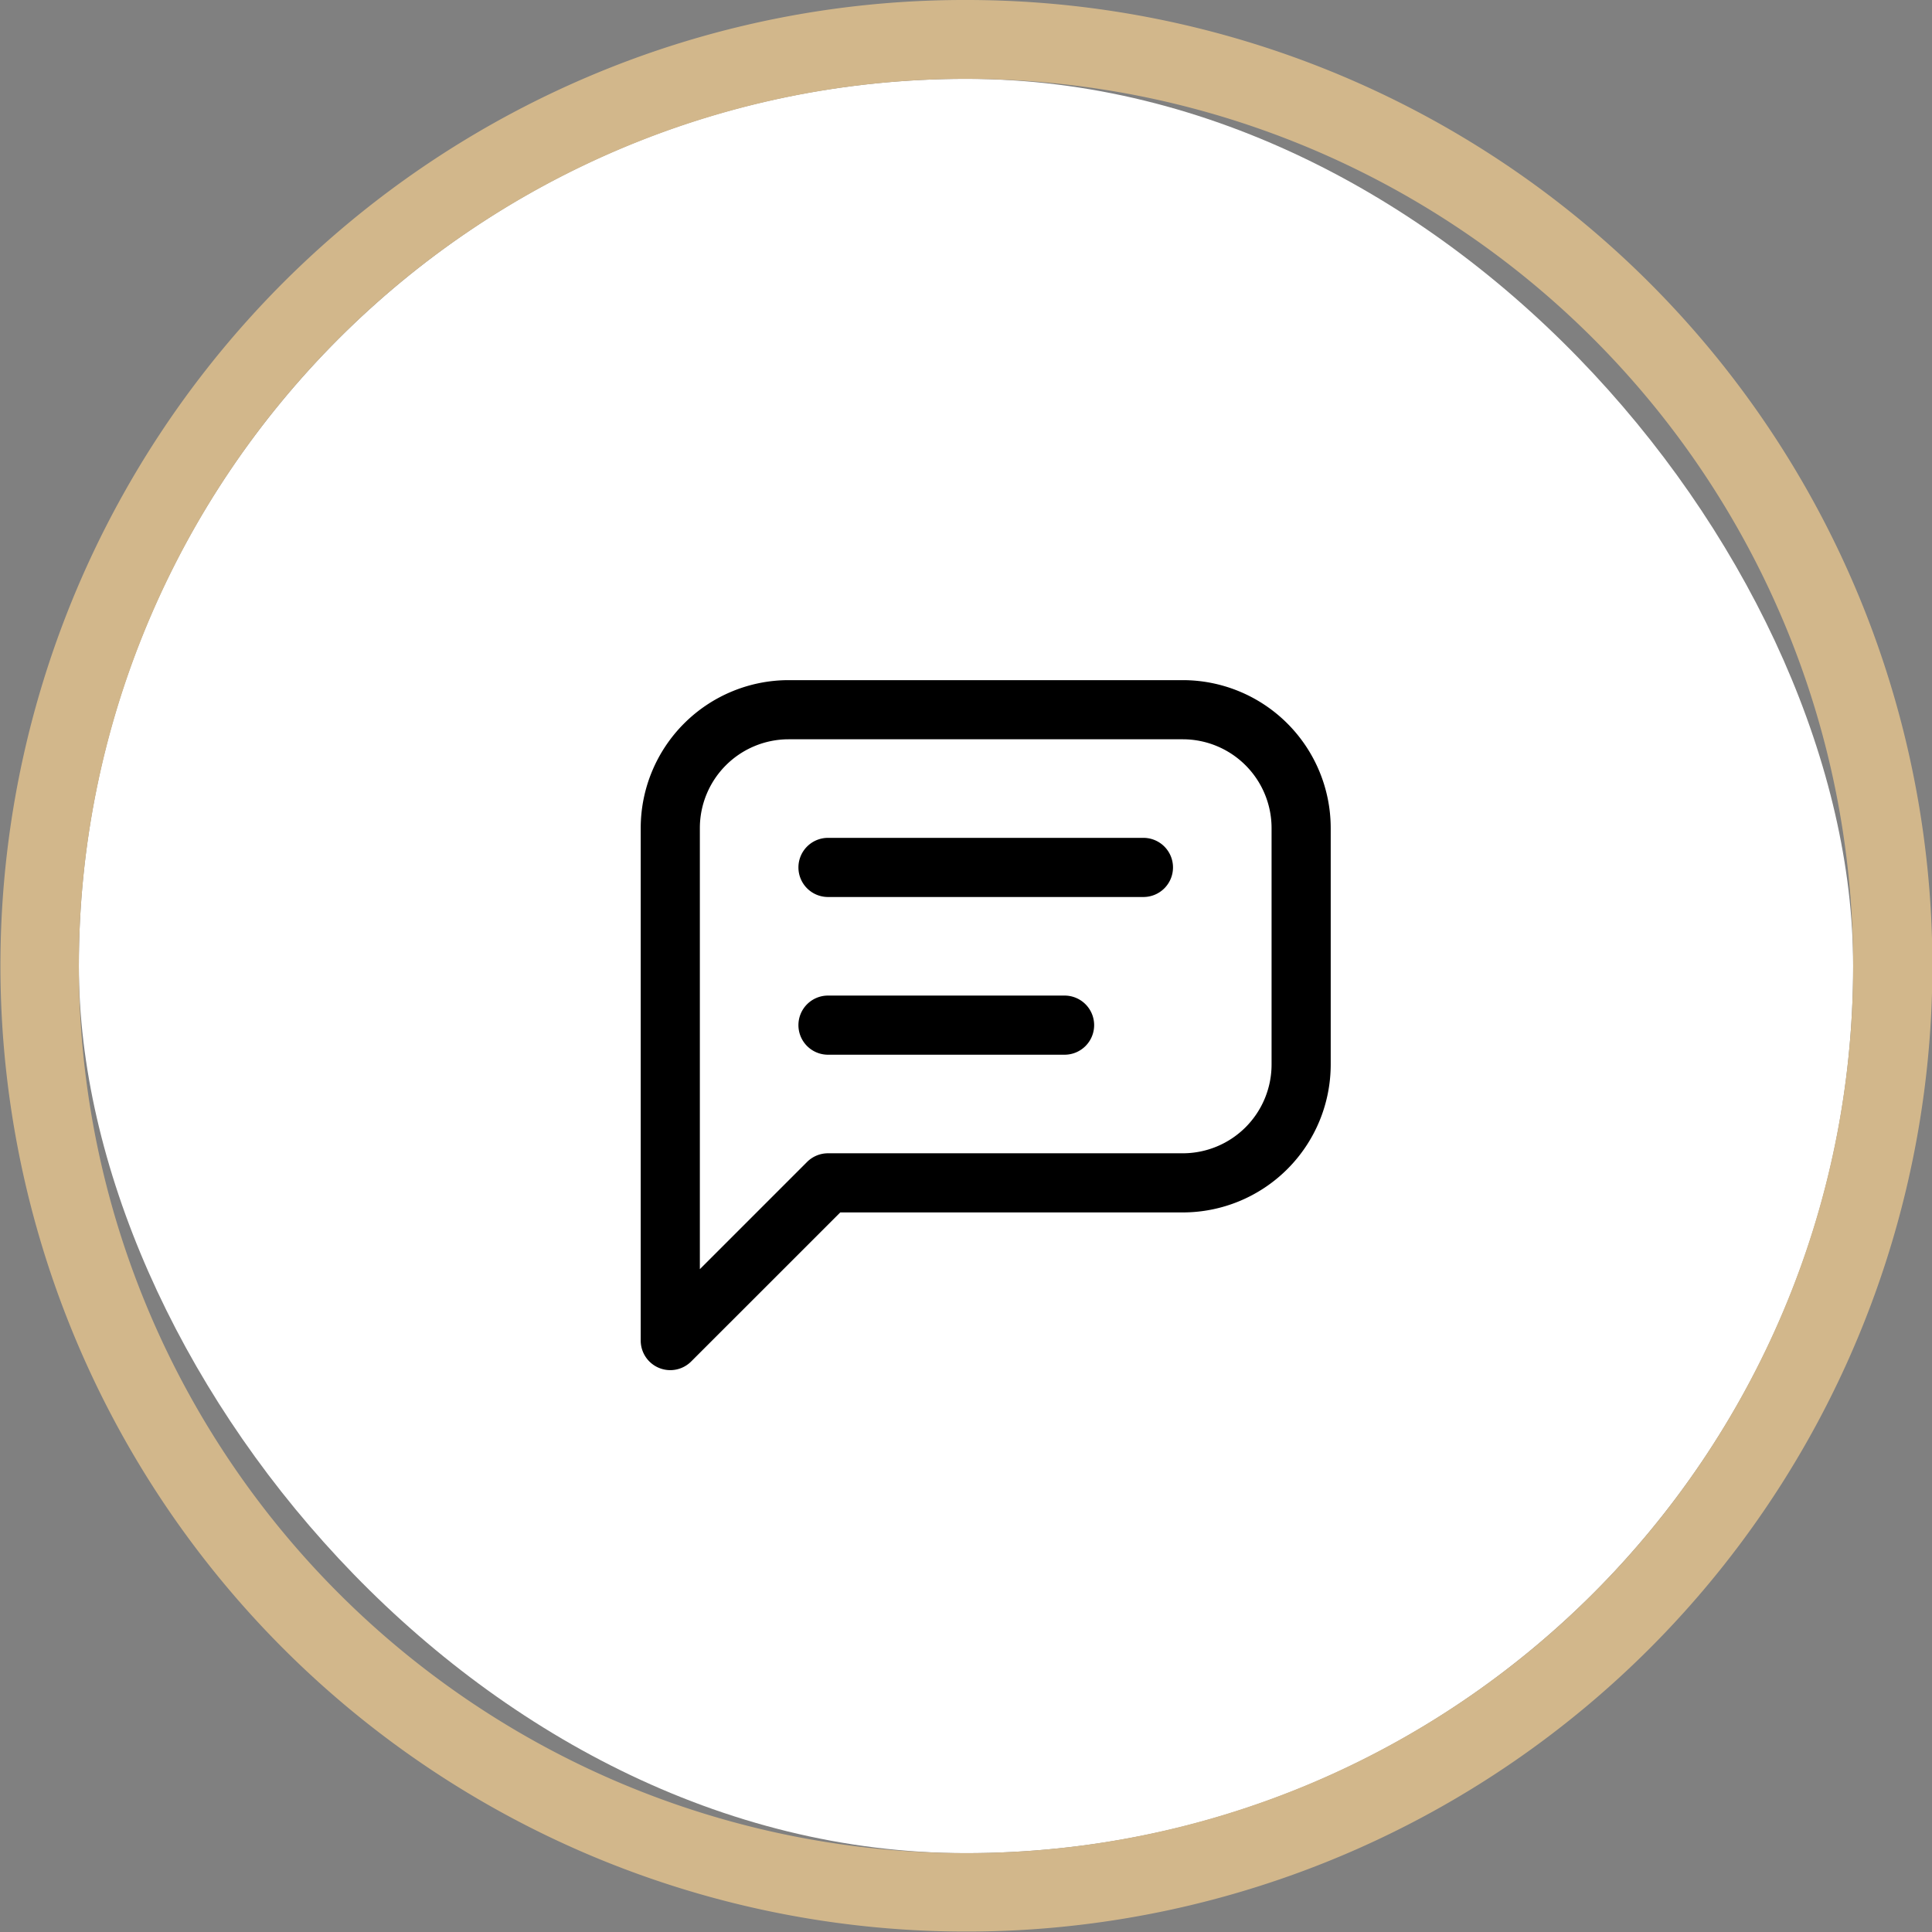
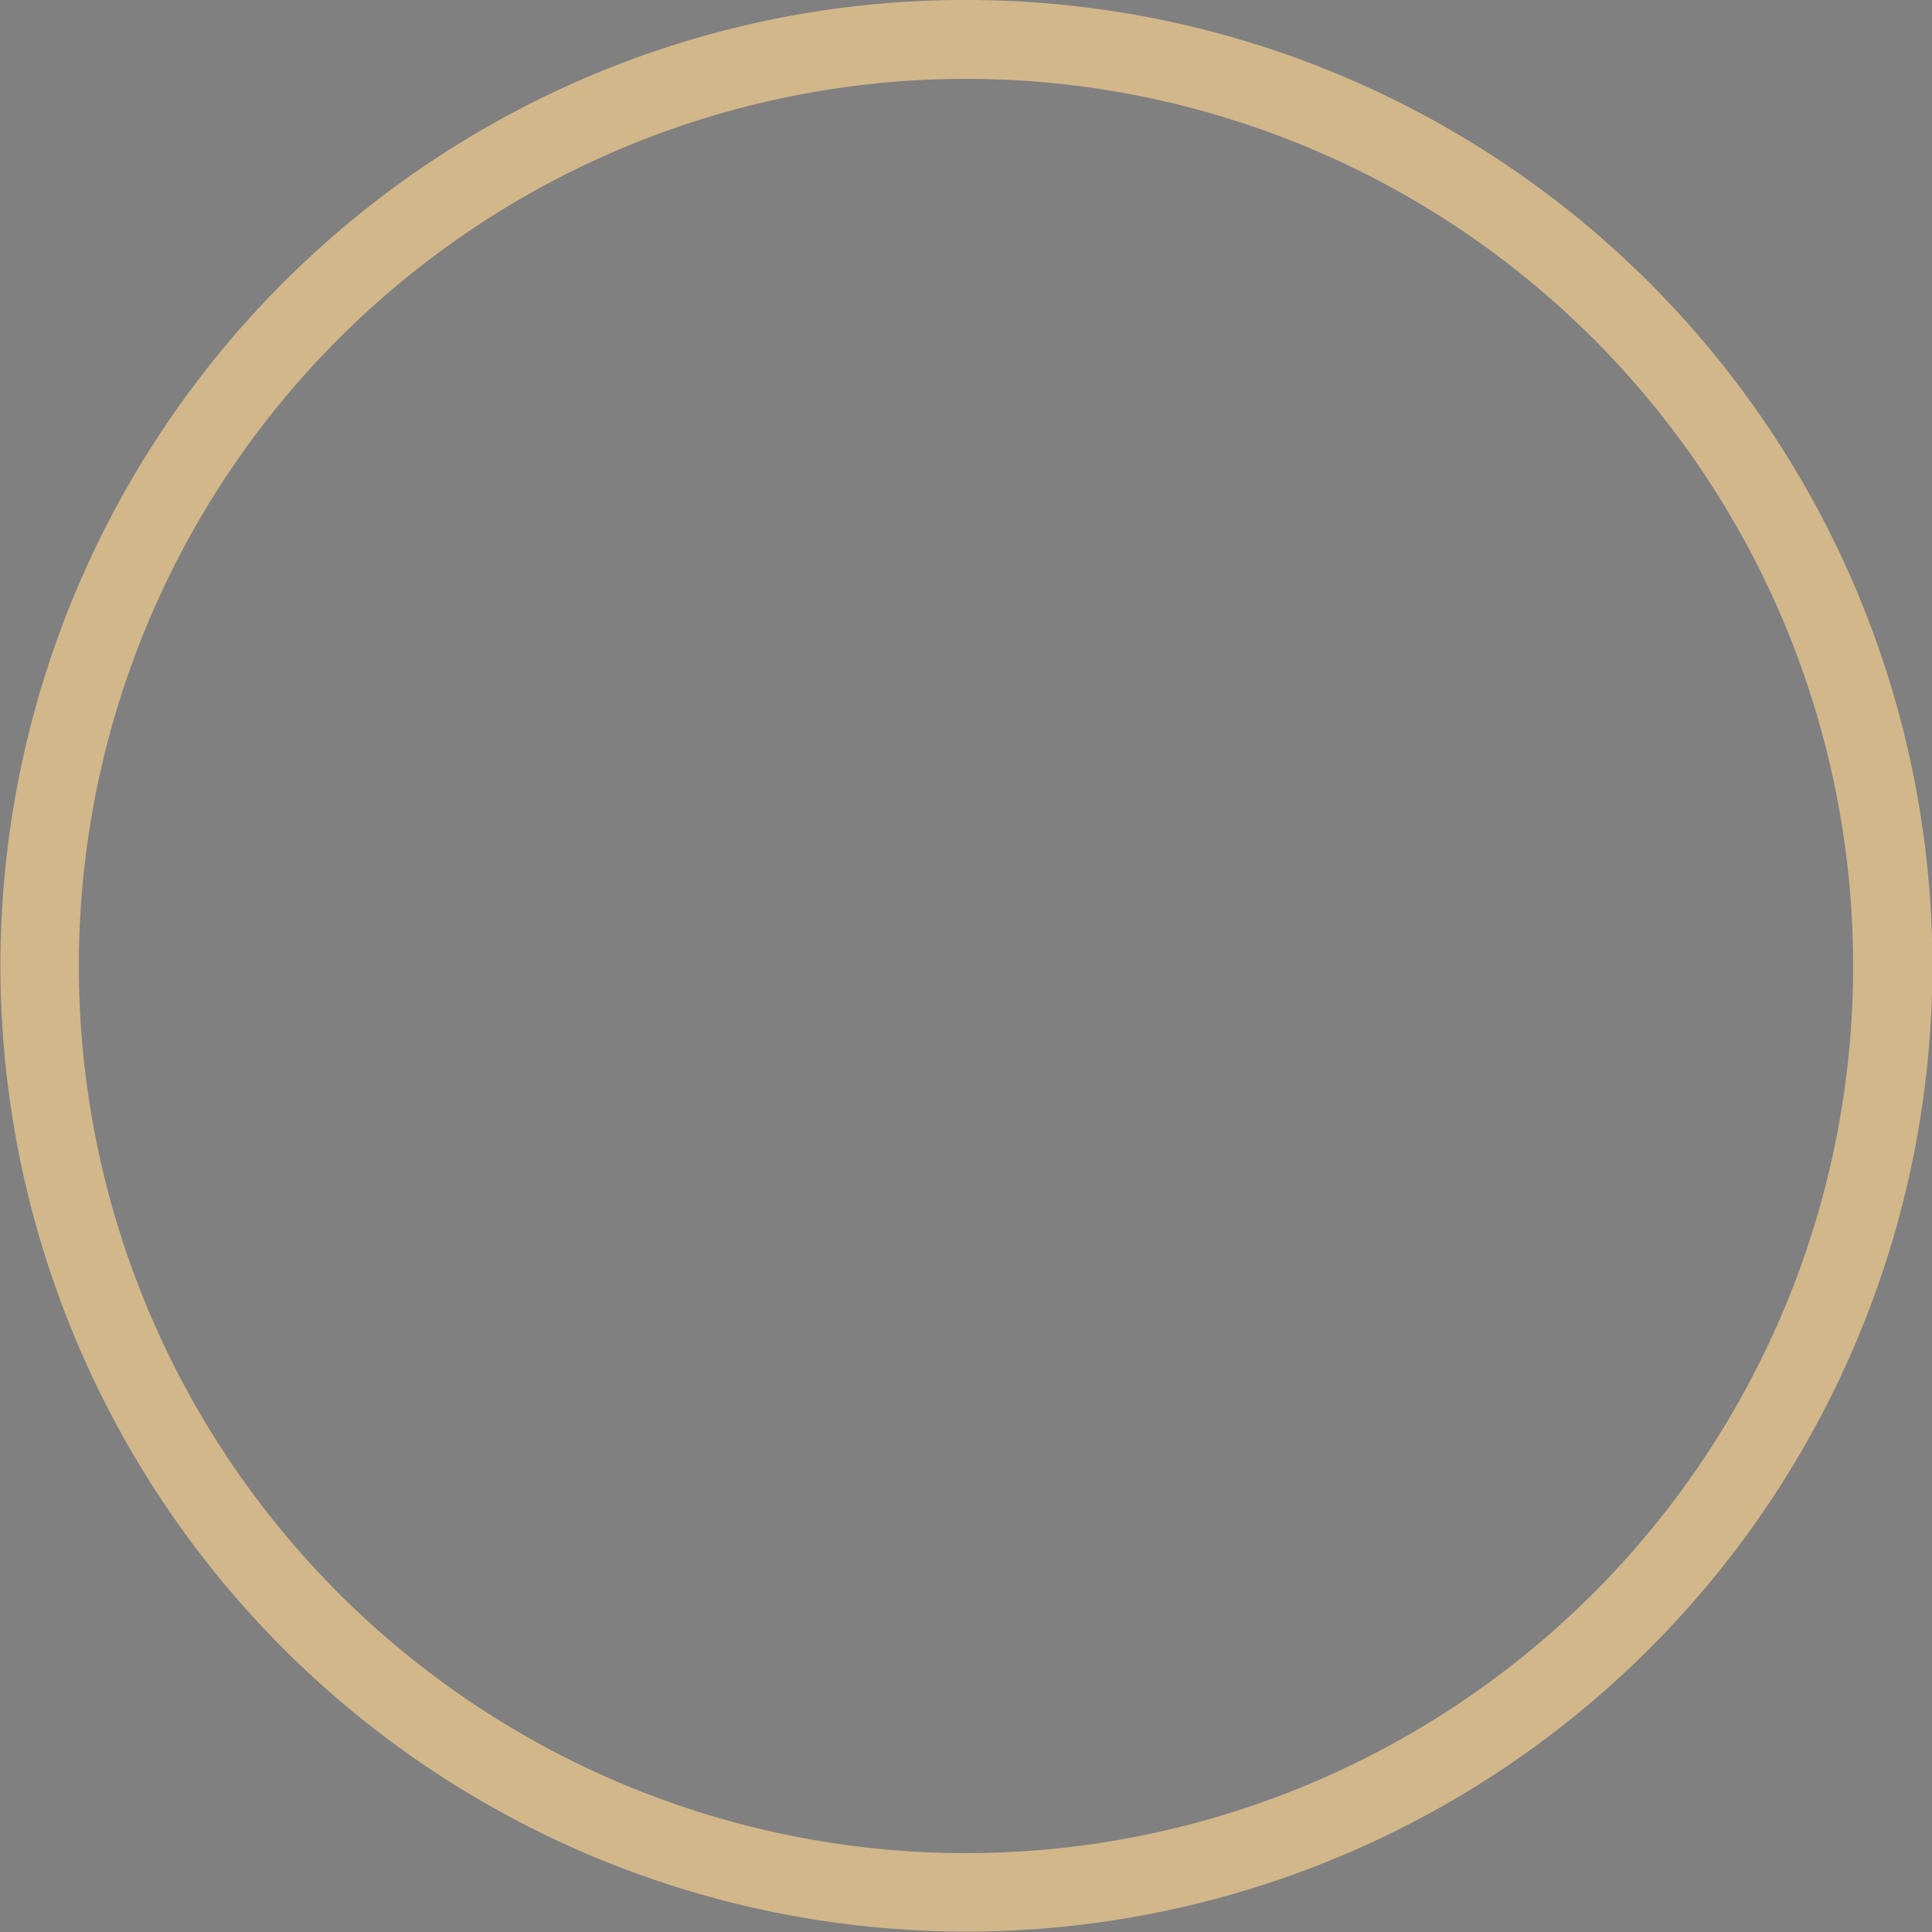
<svg xmlns="http://www.w3.org/2000/svg" width="49" height="49" viewBox="0 0 49 49">
  <rect x="0" y="0" width="49" height="49" fill="#808080" stroke="none" />
  <g transform="translate(1.396 2)">
-     <rect width="45" height="45" rx="22.5" transform="translate(0.604)" fill="#fff" />
    <path d="M22.5,0A22.5,22.5,0,1,0,45,22.5,22.5,22.5,0,0,0,22.5,0m0-2A24.493,24.493,0,0,1,39.824,39.824,24.5,24.5,0,1,1,12.963-.074,24.348,24.348,0,0,1,22.5-2Z" transform="translate(0.604)" fill="#d2b78b" />
    <path d="M0,0H39.264V39.264H0Z" transform="translate(2.604 2.868)" fill="none" />
    <g transform="translate(11.604 11)">
-       <path d="M0,0H24V24H0Z" fill="none" />
-       <path d="M4,21.75A.75.75,0,0,1,3.25,21V8A3.754,3.754,0,0,1,7,4.25H17A3.754,3.754,0,0,1,20.75,8v6A3.754,3.754,0,0,1,17,17.75H8.311L4.53,21.53A.75.75,0,0,1,4,21.75Zm3-16A2.253,2.253,0,0,0,4.75,8V19.189l2.72-2.72A.75.75,0,0,1,8,16.25h9A2.253,2.253,0,0,0,19.25,14V8A2.253,2.253,0,0,0,17,5.75Z" />
-       <path d="M8,.75H0A.75.75,0,0,1-.75,0,.75.75,0,0,1,0-.75H8A.75.75,0,0,1,8.75,0,.75.75,0,0,1,8,.75Z" transform="translate(8 9)" />
-       <path d="M6,.75H0A.75.75,0,0,1-.75,0,.75.75,0,0,1,0-.75H6A.75.75,0,0,1,6.75,0,.75.75,0,0,1,6,.75Z" transform="translate(8 13)" />
-     </g>
+       </g>
  </g>
</svg>